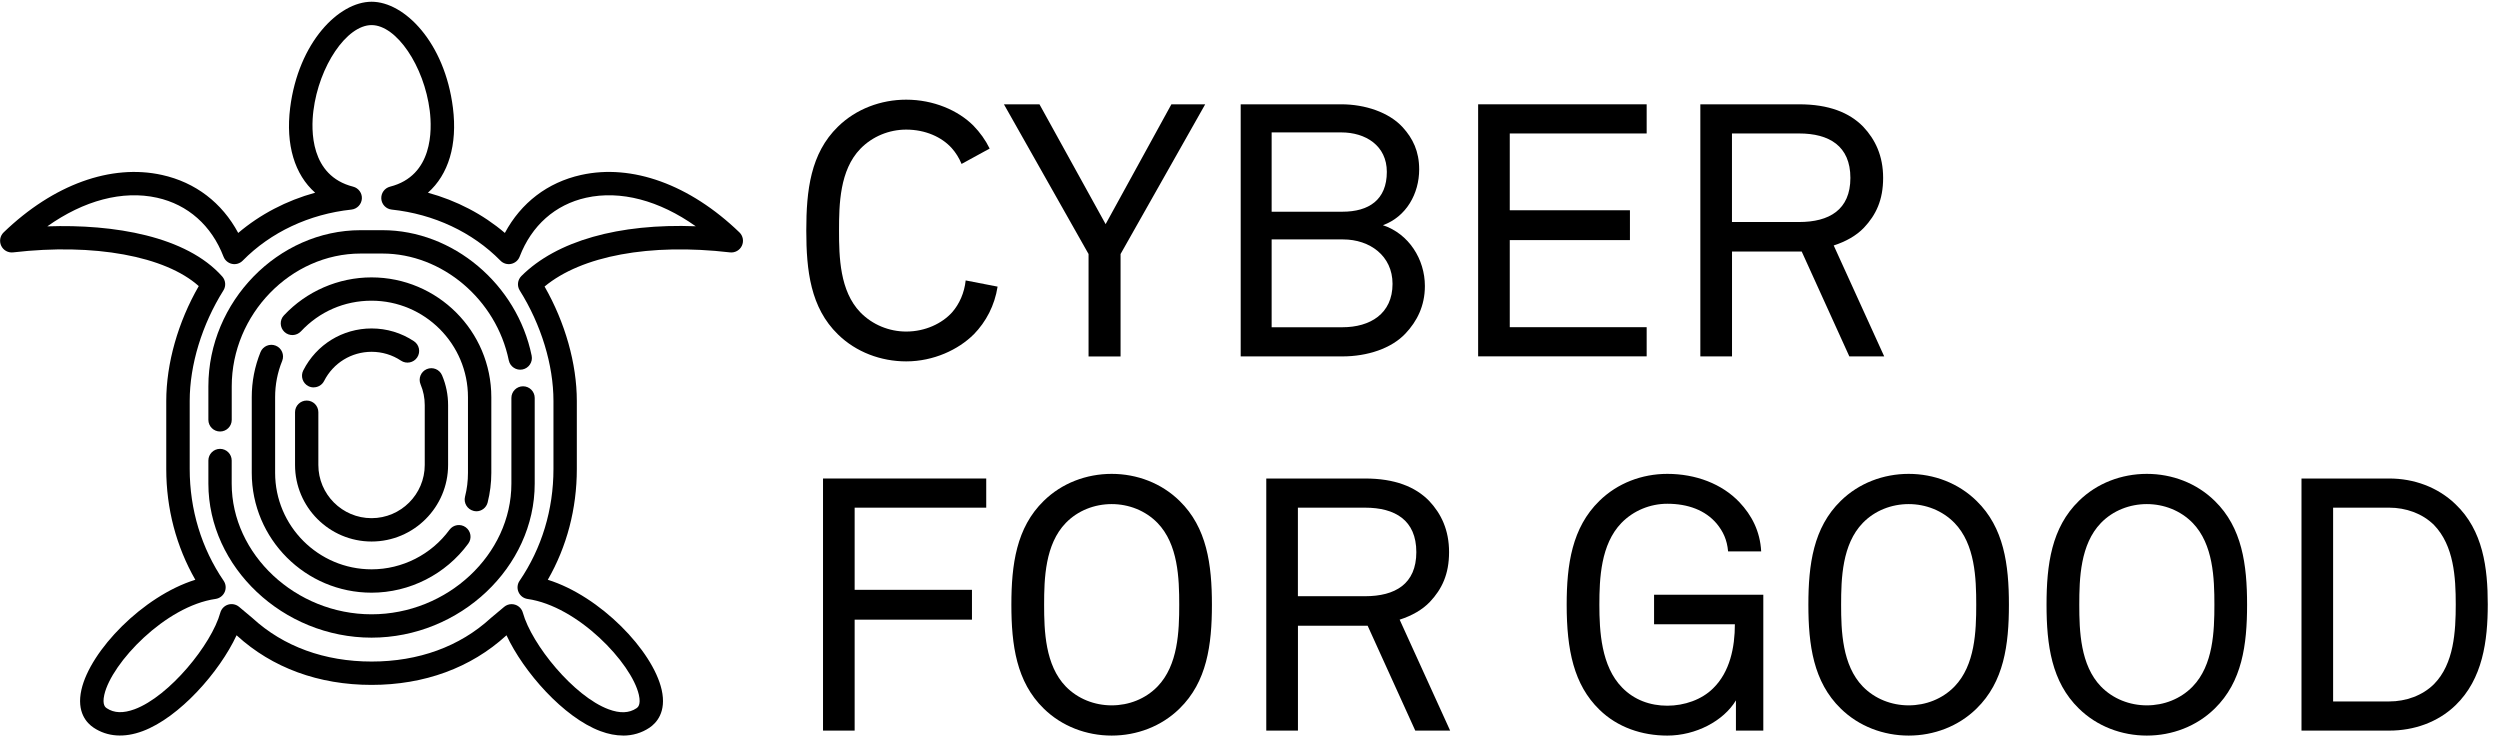
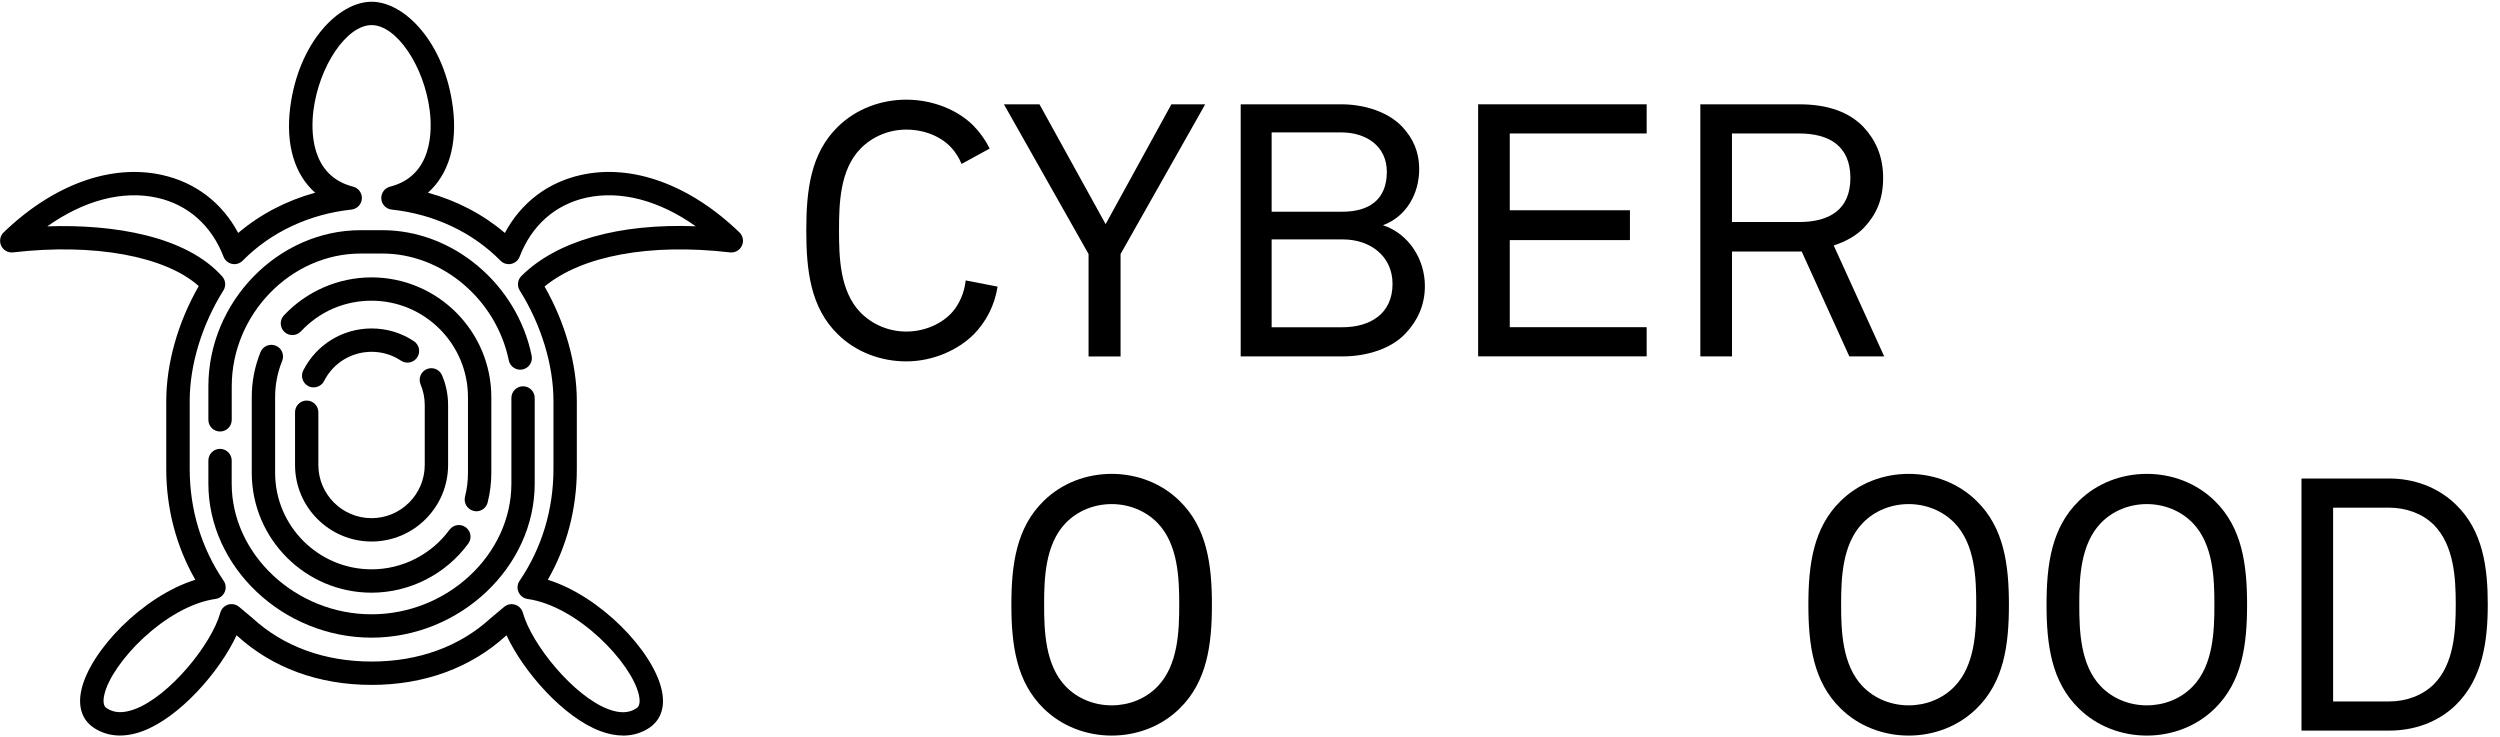
<svg xmlns="http://www.w3.org/2000/svg" id="Calque_1" data-name="Calque 1" viewBox="0 0 516.97 152.47">
  <g>
    <path d="m201.36,69.14c-3.16,3.16-8.31,5.59-13.97,5.59-5.22,0-10.37-1.91-14.12-5.59-5.66-5.51-6.54-13.16-6.54-21.47s.88-15.95,6.54-21.47c3.75-3.68,8.9-5.59,14.12-5.59,5.66,0,10.74,2.21,13.9,5.37,1.36,1.4,2.5,2.98,3.36,4.74l-5.81,3.18c-.5-1.22-1.19-2.33-2.04-3.28-2.06-2.28-5.44-3.82-9.41-3.82-3.53,0-6.98,1.4-9.48,3.97-4.27,4.41-4.41,11.47-4.41,16.91s.15,12.5,4.41,16.91c2.5,2.57,5.96,3.97,9.48,3.97,3.97,0,7.43-1.69,9.49-3.97,1.51-1.71,2.55-4.07,2.81-6.6l6.6,1.28c-.61,3.91-2.38,7.26-4.93,9.88Z" />
    <path d="m231.72,52.53v21.18h-6.62v-21.18l-17.5-30.96h7.35l13.68,24.78,13.6-24.78h6.99l-17.5,30.96Z" />
    <path d="m290.68,68.92c-2.94,3.16-7.94,4.78-13.09,4.78h-21.03V21.57h20.81c4.85,0,9.85,1.62,12.72,4.78,2.06,2.28,3.38,4.92,3.38,8.68,0,5-2.65,9.78-7.5,11.54,5.37,1.77,8.68,7.06,8.68,12.57,0,4.19-1.69,7.35-3.97,9.78Zm-13.31-41.54h-14.41v16.4h14.63c5.44,0,9.19-2.43,9.19-8.24,0-5.44-4.41-8.16-9.41-8.16Zm.37,22.13h-14.78v18.16h14.63c5.74,0,10.37-2.79,10.37-8.97,0-5.81-4.71-9.19-10.22-9.19Z" />
    <path d="m305.66,73.7V21.57h34.85v6.03h-28.31v15.88h24.85v6.17h-24.85v18.01h28.31v6.03h-34.85Z" />
    <path d="m382.42,73.7l-9.85-21.69h-14.41v21.69h-6.55V21.57h20.44c6.1,0,10.37,1.69,13.24,4.63,2.5,2.65,4.12,6.03,4.12,10.59s-1.47,7.65-3.97,10.3c-1.54,1.62-3.75,2.87-6.25,3.67l10.44,22.94h-7.21Zm-10.37-46.1h-13.9v18.31h13.9c6.18,0,10.59-2.5,10.59-9.12s-4.41-9.19-10.59-9.19Z" />
-     <path d="m176.73,104.98v16.99h24.26v6.17h-24.26v22.94h-6.54v-52.13h33.75v6.03h-27.21Z" />
-     <path d="m292.66,151.08l-9.85-21.69h-14.41v21.69h-6.55v-52.13h20.44c6.1,0,10.37,1.69,13.24,4.63,2.5,2.65,4.12,6.03,4.12,10.59s-1.47,7.65-3.97,10.3c-1.54,1.62-3.75,2.87-6.25,3.67l10.44,22.94h-7.21Zm-10.37-46.1h-13.9v18.31h13.9c6.18,0,10.59-2.5,10.59-9.12s-4.41-9.19-10.59-9.19Z" />
-     <path d="m358.97,151.08v-6.25c-2.57,4.27-8.31,7.28-14.19,7.28-5.22,0-10.3-1.69-14.05-5.37-5.29-5.15-6.76-12.35-6.76-21.69,0-8.31,1.1-15.95,6.76-21.47,3.75-3.68,8.82-5.59,14.05-5.59,5.88,0,11.32,2.06,14.93,5.88,2.5,2.65,4.26,5.96,4.48,10.15h-6.84c-.22-2.42-1.03-4.12-2.35-5.73-2.35-2.79-5.96-4.12-10.22-4.12-3.53,0-6.99,1.4-9.49,3.97-4.27,4.41-4.56,11.47-4.56,16.91s.37,12.72,4.71,17.13c2.5,2.57,5.81,3.75,9.34,3.75s7.13-1.25,9.48-3.6c3.46-3.38,4.49-8.46,4.49-13.24h-16.71v-6.1h22.59v28.09h-5.66Z" />
    <path d="m408.73,146.52c-3.75,3.68-8.82,5.59-14.04,5.59s-10.3-1.91-14.05-5.59c-5.66-5.51-6.69-13.16-6.69-21.47s1.03-15.95,6.69-21.47c3.75-3.68,8.82-5.59,14.05-5.59s10.29,1.91,14.04,5.59c5.66,5.51,6.69,13.16,6.69,21.47s-1.03,15.95-6.69,21.47Zm-4.56-38.38c-2.5-2.57-5.96-3.9-9.48-3.9s-6.99,1.32-9.49,3.9c-4.27,4.41-4.48,11.47-4.48,16.91s.22,12.5,4.48,16.91c2.5,2.57,5.96,3.9,9.49,3.9s6.98-1.32,9.48-3.9c4.27-4.41,4.49-11.47,4.49-16.91s-.22-12.5-4.49-16.91Z" />
    <path d="m457.98,146.52c-3.75,3.68-8.82,5.59-14.04,5.59s-10.3-1.91-14.05-5.59c-5.66-5.51-6.69-13.16-6.69-21.47s1.03-15.95,6.69-21.47c3.75-3.68,8.82-5.59,14.05-5.59s10.29,1.91,14.04,5.59c5.66,5.51,6.69,13.16,6.69,21.47s-1.03,15.95-6.69,21.47Zm-4.56-38.38c-2.5-2.57-5.96-3.9-9.48-3.9s-6.99,1.32-9.49,3.9c-4.27,4.41-4.48,11.47-4.48,16.91s.22,12.5,4.48,16.91c2.5,2.57,5.96,3.9,9.49,3.9s6.98-1.32,9.48-3.9c4.27-4.41,4.49-11.47,4.49-16.91s-.22-12.5-4.49-16.91Z" />
    <path d="m507.75,145.86c-3.67,3.53-8.6,5.22-13.67,5.22h-18.16v-52.13h18.16c5.07,0,10,1.77,13.67,5.3,5.74,5.44,6.69,13.23,6.69,20.73s-1.03,15.44-6.69,20.88Zm-4.41-37.28c-2.43-2.43-5.88-3.6-9.26-3.6h-11.62v40.07h11.62c3.38,0,6.84-1.18,9.26-3.6,4.12-4.19,4.48-10.88,4.48-16.47s-.37-12.13-4.48-16.4Z" />
    <path d="m243.92,146.52c-3.75,3.68-8.82,5.59-14.04,5.59s-10.3-1.91-14.05-5.59c-5.66-5.51-6.69-13.16-6.69-21.47s1.03-15.95,6.69-21.47c3.75-3.68,8.82-5.59,14.05-5.59s10.29,1.91,14.04,5.59c5.66,5.51,6.69,13.16,6.69,21.47s-1.03,15.95-6.69,21.47Zm-4.56-38.38c-2.5-2.57-5.96-3.9-9.48-3.9s-6.99,1.32-9.49,3.9c-4.27,4.41-4.48,11.47-4.48,16.91s.22,12.5,4.48,16.91c2.5,2.57,5.96,3.9,9.49,3.9s6.98-1.32,9.48-3.9c4.27-4.41,4.49-11.47,4.49-16.91s-.22-12.5-4.49-16.91Z" />
  </g>
  <g>
    <path d="m128.84,152.1c-1.49,0-3.05-.3-4.68-.91-7.61-2.83-15.9-12.25-19.42-19.82l-.07.06c-7.3,6.67-16.92,10.2-27.84,10.2h0c-10.92,0-20.54-3.53-27.84-10.2l-.07-.06c-3.51,7.56-11.81,16.99-19.42,19.82-3.8,1.42-7.31,1.17-10.13-.71-1.4-.93-3.59-3.19-2.53-7.86,1.83-8.09,12.72-19.36,23.55-22.73-3.94-6.87-6.01-14.72-6.01-22.89v-14.08c0-7.76,2.43-16.31,6.72-23.76-6.91-6.19-21.65-8.92-38.39-6.97-1.03.12-2.02-.43-2.46-1.37s-.24-2.05.51-2.77c10.26-9.89,22.2-14.21,32.75-11.87,6.91,1.53,12.4,5.74,15.75,11.99,4.54-3.85,9.98-6.69,15.91-8.32-4.24-3.75-6.12-9.9-5.17-17.55C61.71,8.75,70.06.36,76.84.36s15.13,8.39,16.82,21.94c.96,7.66-.93,13.8-5.17,17.55,5.93,1.62,11.38,4.46,15.91,8.32,3.35-6.25,8.84-10.45,15.75-11.99,10.55-2.35,22.49,1.98,32.75,11.87.75.72.95,1.83.51,2.77s-1.44,1.49-2.46,1.37c-16.57-1.93-30.69.71-38.34,7.06,4.25,7.42,6.67,15.95,6.67,23.67v14.08c0,8.18-2.06,16.03-6,22.89,10.83,3.37,21.7,14.64,23.54,22.73,1.06,4.67-1.13,6.93-2.53,7.87-1.62,1.08-3.46,1.62-5.45,1.62Zm-23.05-27.17c.24,0,.48.04.72.11.78.24,1.39.87,1.61,1.66,1.83,6.58,10.54,17.3,17.72,19.97,2.36.88,4.25.81,5.77-.21.24-.16.98-.65.5-2.78-1.5-6.59-12.63-18.34-23.01-19.82-.83-.12-1.53-.65-1.87-1.42-.34-.76-.26-1.65.21-2.33,4.58-6.72,7.01-14.71,7.01-23.12v-14.08c0-7.45-2.54-15.78-6.97-22.84-.6-.95-.46-2.19.34-2.99,7.27-7.27,20.17-10.9,36.05-10.29-7.55-5.35-15.55-7.48-22.67-5.9-6.39,1.42-11.27,5.74-13.74,12.18-.29.77-.96,1.33-1.76,1.5-.8.17-1.64-.08-2.21-.67-5.78-5.88-13.77-9.63-22.49-10.56-1.16-.12-2.07-1.06-2.15-2.23s.68-2.22,1.81-2.51c8.9-2.26,8.7-11.73,8.21-15.7-1.16-9.27-6.89-17.71-12.03-17.71s-10.87,8.44-12.03,17.71c-.5,3.97-.69,13.44,8.21,15.7,1.13.29,1.9,1.35,1.81,2.51s-.99,2.1-2.15,2.23c-8.72.93-16.71,4.68-22.49,10.56-.58.59-1.41.84-2.21.67-.8-.17-1.47-.73-1.76-1.5-2.47-6.43-7.35-10.76-13.74-12.18-7.13-1.58-15.15.56-22.7,5.92,13.74-.48,28.76,2.01,36.18,10.37.71.8.81,1.98.24,2.88-4.43,7.06-6.97,15.39-6.97,22.84v14.08c0,8.4,2.43,16.39,7.02,23.12.47.69.55,1.57.21,2.33-.34.76-1.04,1.3-1.87,1.42-10.38,1.48-21.53,13.23-23.02,19.82-.48,2.12.25,2.62.5,2.78,1.52,1.02,3.41,1.08,5.77.21,7.18-2.67,15.9-13.39,17.72-19.97.22-.79.83-1.42,1.61-1.66.78-.24,1.64-.07,2.27.46l2.71,2.27s.05.05.08.07c6.4,5.87,14.91,8.97,24.62,8.97h0c9.71,0,18.22-3.1,24.62-8.97.03-.02.05-.05.08-.07l2.71-2.27c.44-.37.99-.56,1.55-.56Z" />
    <path d="m76.84,131.86c-18.29,0-33.75-14.58-33.75-31.85v-4.78c0-1.33,1.08-2.41,2.41-2.41s2.41,1.08,2.41,2.41v4.78c0,14.64,13.24,27.02,28.92,27.02s28.92-12.37,28.92-27.02v-17.72c0-1.33,1.08-2.41,2.41-2.41s2.41,1.08,2.41,2.41v17.72c0,17.26-15.45,31.85-33.75,31.85Z" />
    <path d="m45.5,89.23c-1.33,0-2.41-1.08-2.41-2.41v-6.93c0-17.5,14.42-32.29,31.48-32.29h4.52c14.56,0,27.82,11.15,30.85,25.95.27,1.31-.58,2.58-1.88,2.85-1.3.27-2.58-.58-2.85-1.88-2.58-12.59-13.8-22.09-26.11-22.09h-4.52c-14.45,0-26.66,12.58-26.66,27.46v6.93c0,1.33-1.08,2.41-2.41,2.41Z" />
    <path d="m98.51,105.72c-.2,0-.4-.02-.6-.08-1.29-.33-2.07-1.64-1.75-2.93.41-1.6.61-3.26.61-4.93v-15.65c0-11-8.95-19.95-19.95-19.95-5.59,0-10.77,2.25-14.59,6.34-.91.97-2.44,1.03-3.41.12-.97-.91-1.03-2.44-.12-3.41,4.67-5,11.27-7.87,18.12-7.87,13.66,0,24.78,11.11,24.78,24.78v15.65c0,2.07-.26,4.13-.76,6.12-.28,1.09-1.26,1.82-2.34,1.82Z" />
    <path d="m76.84,122.56c-13.66,0-24.78-11.11-24.78-24.78v-15.65c0-3.22.61-6.35,1.81-9.32.5-1.23,1.91-1.83,3.15-1.33,1.24.5,1.83,1.91,1.33,3.15-.97,2.38-1.46,4.9-1.46,7.5v15.65c0,11,8.95,19.95,19.95,19.95,6.33,0,12.35-3.05,16.1-8.17.79-1.08,2.3-1.31,3.37-.52,1.08.79,1.31,2.3.52,3.37-4.65,6.35-12.13,10.15-20,10.15Z" />
    <path d="m76.84,111.98c-8.73,0-15.83-7.1-15.83-15.83v-10.91c0-1.33,1.08-2.41,2.41-2.41s2.41,1.08,2.41,2.41v10.91c0,6.07,4.94,11,11,11s11-4.94,11-11v-12.38c0-1.49-.29-2.93-.86-4.28-.52-1.23.06-2.64,1.28-3.16,1.23-.52,2.64.05,3.16,1.28.83,1.95,1.25,4.03,1.25,6.16v12.38c0,8.73-7.1,15.83-15.83,15.83Z" />
    <path d="m64.86,80.11c-.37,0-.74-.08-1.09-.26-1.19-.6-1.66-2.06-1.06-3.25,2.72-5.35,8.13-8.68,14.13-8.68,3.13,0,6.16.91,8.76,2.64,1.11.74,1.41,2.24.67,3.35-.74,1.11-2.24,1.41-3.35.67-1.8-1.2-3.91-1.83-6.08-1.83-4.17,0-7.93,2.31-9.82,6.03-.43.84-1.27,1.32-2.15,1.32Z" />
  </g>
</svg>